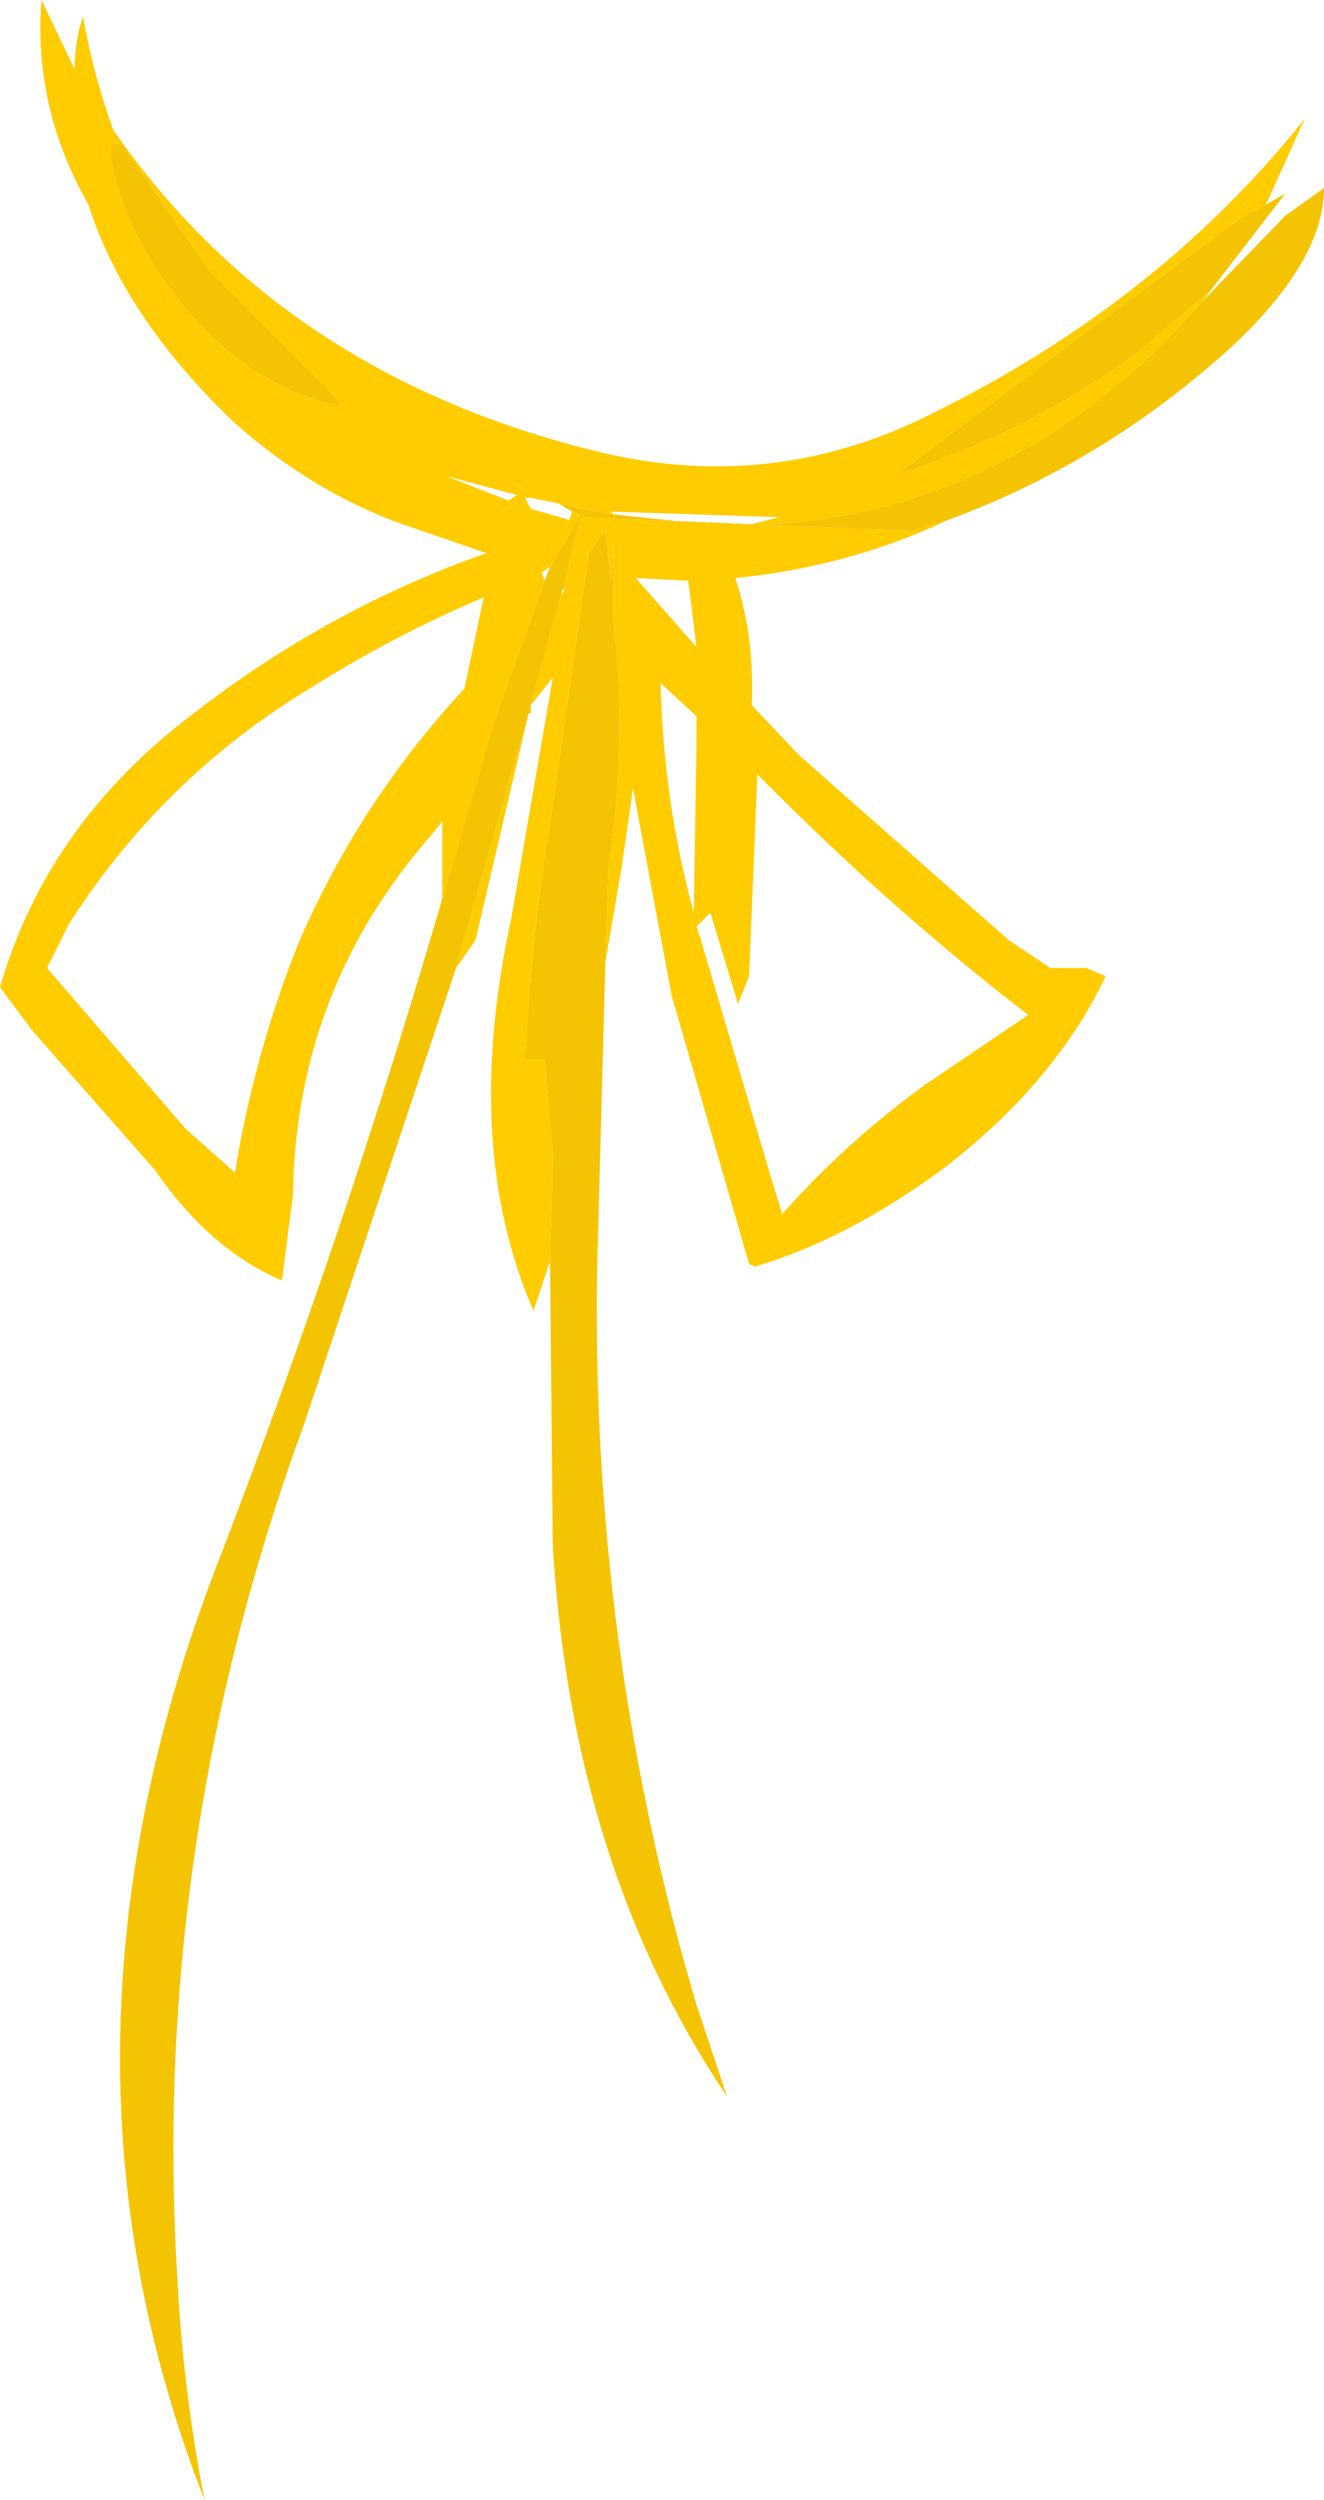
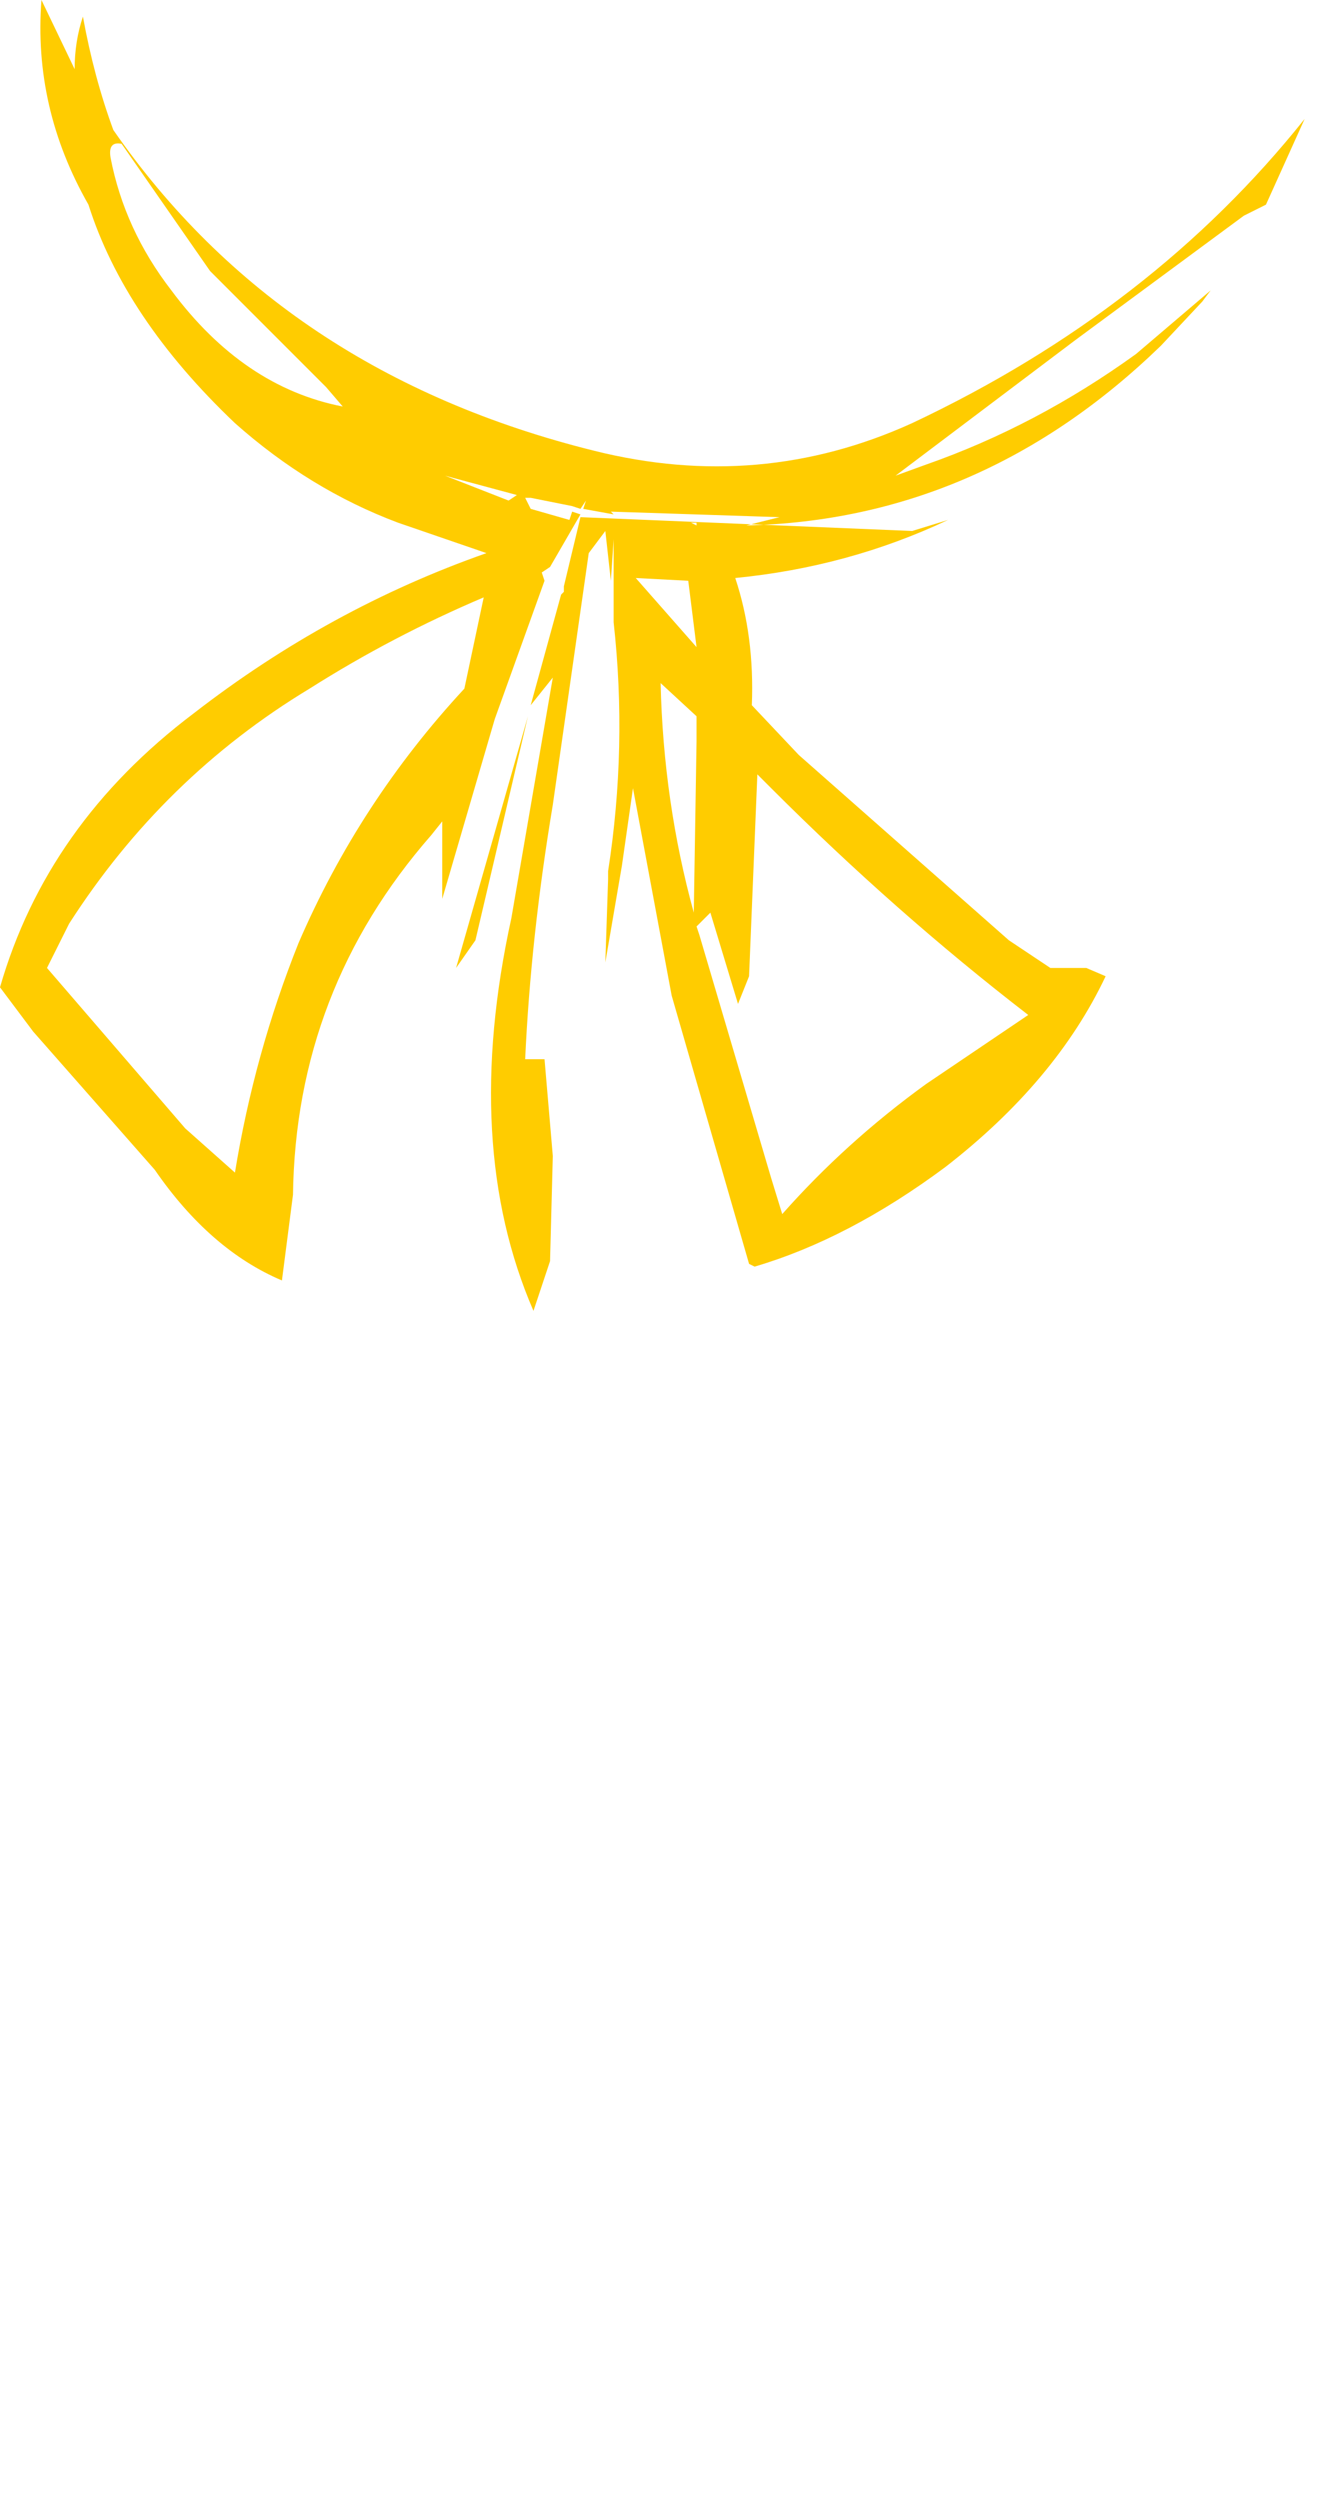
<svg xmlns="http://www.w3.org/2000/svg" height="45.2px" width="23.95px">
  <g transform="matrix(1.0, 0.0, 0.0, 1.0, 0.0, 0.0)">
-     <path d="M21.9 5.25 L20.55 6.4 Q18.75 7.7 16.75 8.4 L16.2 8.6 19.45 6.15 22.5 3.9 22.9 3.7 23.25 3.5 21.9 5.25 M8.0 16.25 L8.95 13.0 9.85 10.5 9.95 10.25 10.5 9.3 10.35 9.25 10.1 9.1 10.35 9.15 10.5 9.2 10.6 9.05 10.55 9.2 11.1 9.3 12.5 9.45 12.6 9.5 13.5 9.5 Q17.75 9.4 21.0 6.25 L21.75 5.45 23.25 3.9 23.95 3.4 Q23.95 4.7 22.3 6.25 20.0 8.35 17.15 9.4 L16.5 9.6 10.5 9.35 10.2 10.6 10.15 10.75 9.6 12.75 9.6 12.9 9.55 12.9 9.55 12.95 8.25 17.5 5.5 25.75 Q2.75 33.25 3.2 41.05 3.3 43.15 3.7 45.2 0.5 37.0 4.0 28.1 6.25 22.25 8.0 16.25 M10.95 17.4 L10.8 23.0 Q10.7 29.85 12.6 36.25 L13.15 37.9 Q10.35 33.75 10.0 27.95 L9.95 22.8 10.0 20.9 9.85 19.15 9.5 19.15 Q9.6 16.95 10.0 14.55 L10.65 10.0 10.95 9.6 11.05 10.5 11.1 9.75 11.1 10.95 11.1 11.25 Q11.35 13.5 11.0 15.75 L11.0 15.9 10.95 17.4 M3.1 5.25 Q2.25 4.15 2.0 2.85 1.95 2.55 2.2 2.6 L3.8 4.9 5.9 7.0 6.2 7.35 Q4.4 7.0 3.1 5.25" fill="#f4c402" fill-rule="evenodd" stroke="none" />
    <path d="M22.9 3.7 L22.5 3.9 19.45 6.15 16.2 8.6 16.75 8.4 Q18.75 7.7 20.55 6.4 L21.9 5.25 21.75 5.45 21.0 6.25 Q17.75 9.4 13.5 9.5 L14.1 9.35 11.05 9.25 11.1 9.3 10.55 9.2 10.6 9.05 10.5 9.2 10.35 9.15 9.6 9.0 9.5 9.0 9.6 9.2 10.3 9.4 10.35 9.25 10.5 9.3 9.95 10.25 9.8 10.35 9.85 10.5 8.95 13.0 8.0 16.25 8.0 14.85 7.8 15.1 Q5.35 17.9 5.3 21.6 L5.1 23.15 Q3.8 22.6 2.8 21.15 L0.6 18.65 0.0 17.85 Q0.85 14.9 3.5 12.9 5.95 11.0 8.8 10.0 L7.2 9.45 Q5.6 8.85 4.25 7.65 2.25 5.75 1.6 3.7 0.6 1.95 0.75 0.0 L1.35 1.25 Q1.35 0.75 1.5 0.3 1.7 1.4 2.05 2.35 5.1 6.75 10.75 8.15 13.75 8.9 16.5 7.65 20.85 5.6 23.6 2.15 L22.9 3.7 M17.15 9.4 Q15.35 10.25 13.3 10.45 13.65 11.5 13.6 12.75 L14.45 13.65 18.25 17.0 19.0 17.5 19.65 17.5 20.0 17.65 Q19.1 19.55 17.1 21.1 15.35 22.4 13.65 22.9 L13.55 22.85 12.15 18.0 11.45 14.25 11.25 15.65 10.95 17.4 11.0 15.9 11.0 15.75 Q11.35 13.5 11.1 11.25 L11.1 10.95 11.1 9.75 11.05 10.5 10.95 9.6 10.65 10.0 10.0 14.55 Q9.6 16.95 9.5 19.15 L9.85 19.15 10.0 20.9 9.95 22.8 9.65 23.7 Q8.35 20.7 9.25 16.6 L10.0 12.25 9.6 12.75 10.15 10.75 10.2 10.7 10.2 10.6 10.5 9.35 16.5 9.6 17.15 9.4 M9.55 12.95 L8.6 17.0 8.25 17.5 9.55 12.95 M12.5 9.45 L12.6 9.45 12.6 9.5 12.5 9.45 M12.45 10.5 L11.5 10.45 12.6 11.7 12.45 10.5 M11.95 12.35 Q12.0 14.5 12.55 16.5 L12.6 13.4 12.6 12.95 11.95 12.35 M12.65 16.9 L13.95 21.3 14.15 21.95 Q15.3 20.65 16.75 19.6 L18.6 18.35 Q16.2 16.5 13.95 14.25 L13.7 14.0 13.55 17.65 13.35 18.15 12.85 16.5 12.8 16.55 12.6 16.75 12.65 16.9 M3.1 5.25 Q4.4 7.0 6.2 7.35 L5.9 7.0 3.8 4.9 2.2 2.6 Q1.95 2.55 2.0 2.85 2.25 4.15 3.1 5.25 M9.2 9.05 L9.35 8.95 8.05 8.6 9.2 9.05 M0.85 17.5 L2.1 18.95 3.35 20.4 4.25 21.2 Q4.6 19.05 5.4 17.05 6.5 14.5 8.4 12.45 L8.75 10.8 Q7.1 11.5 5.6 12.45 2.95 14.05 1.25 16.7 L0.85 17.5" fill="#ffcc00" fill-rule="evenodd" stroke="none" />
  </g>
</svg>